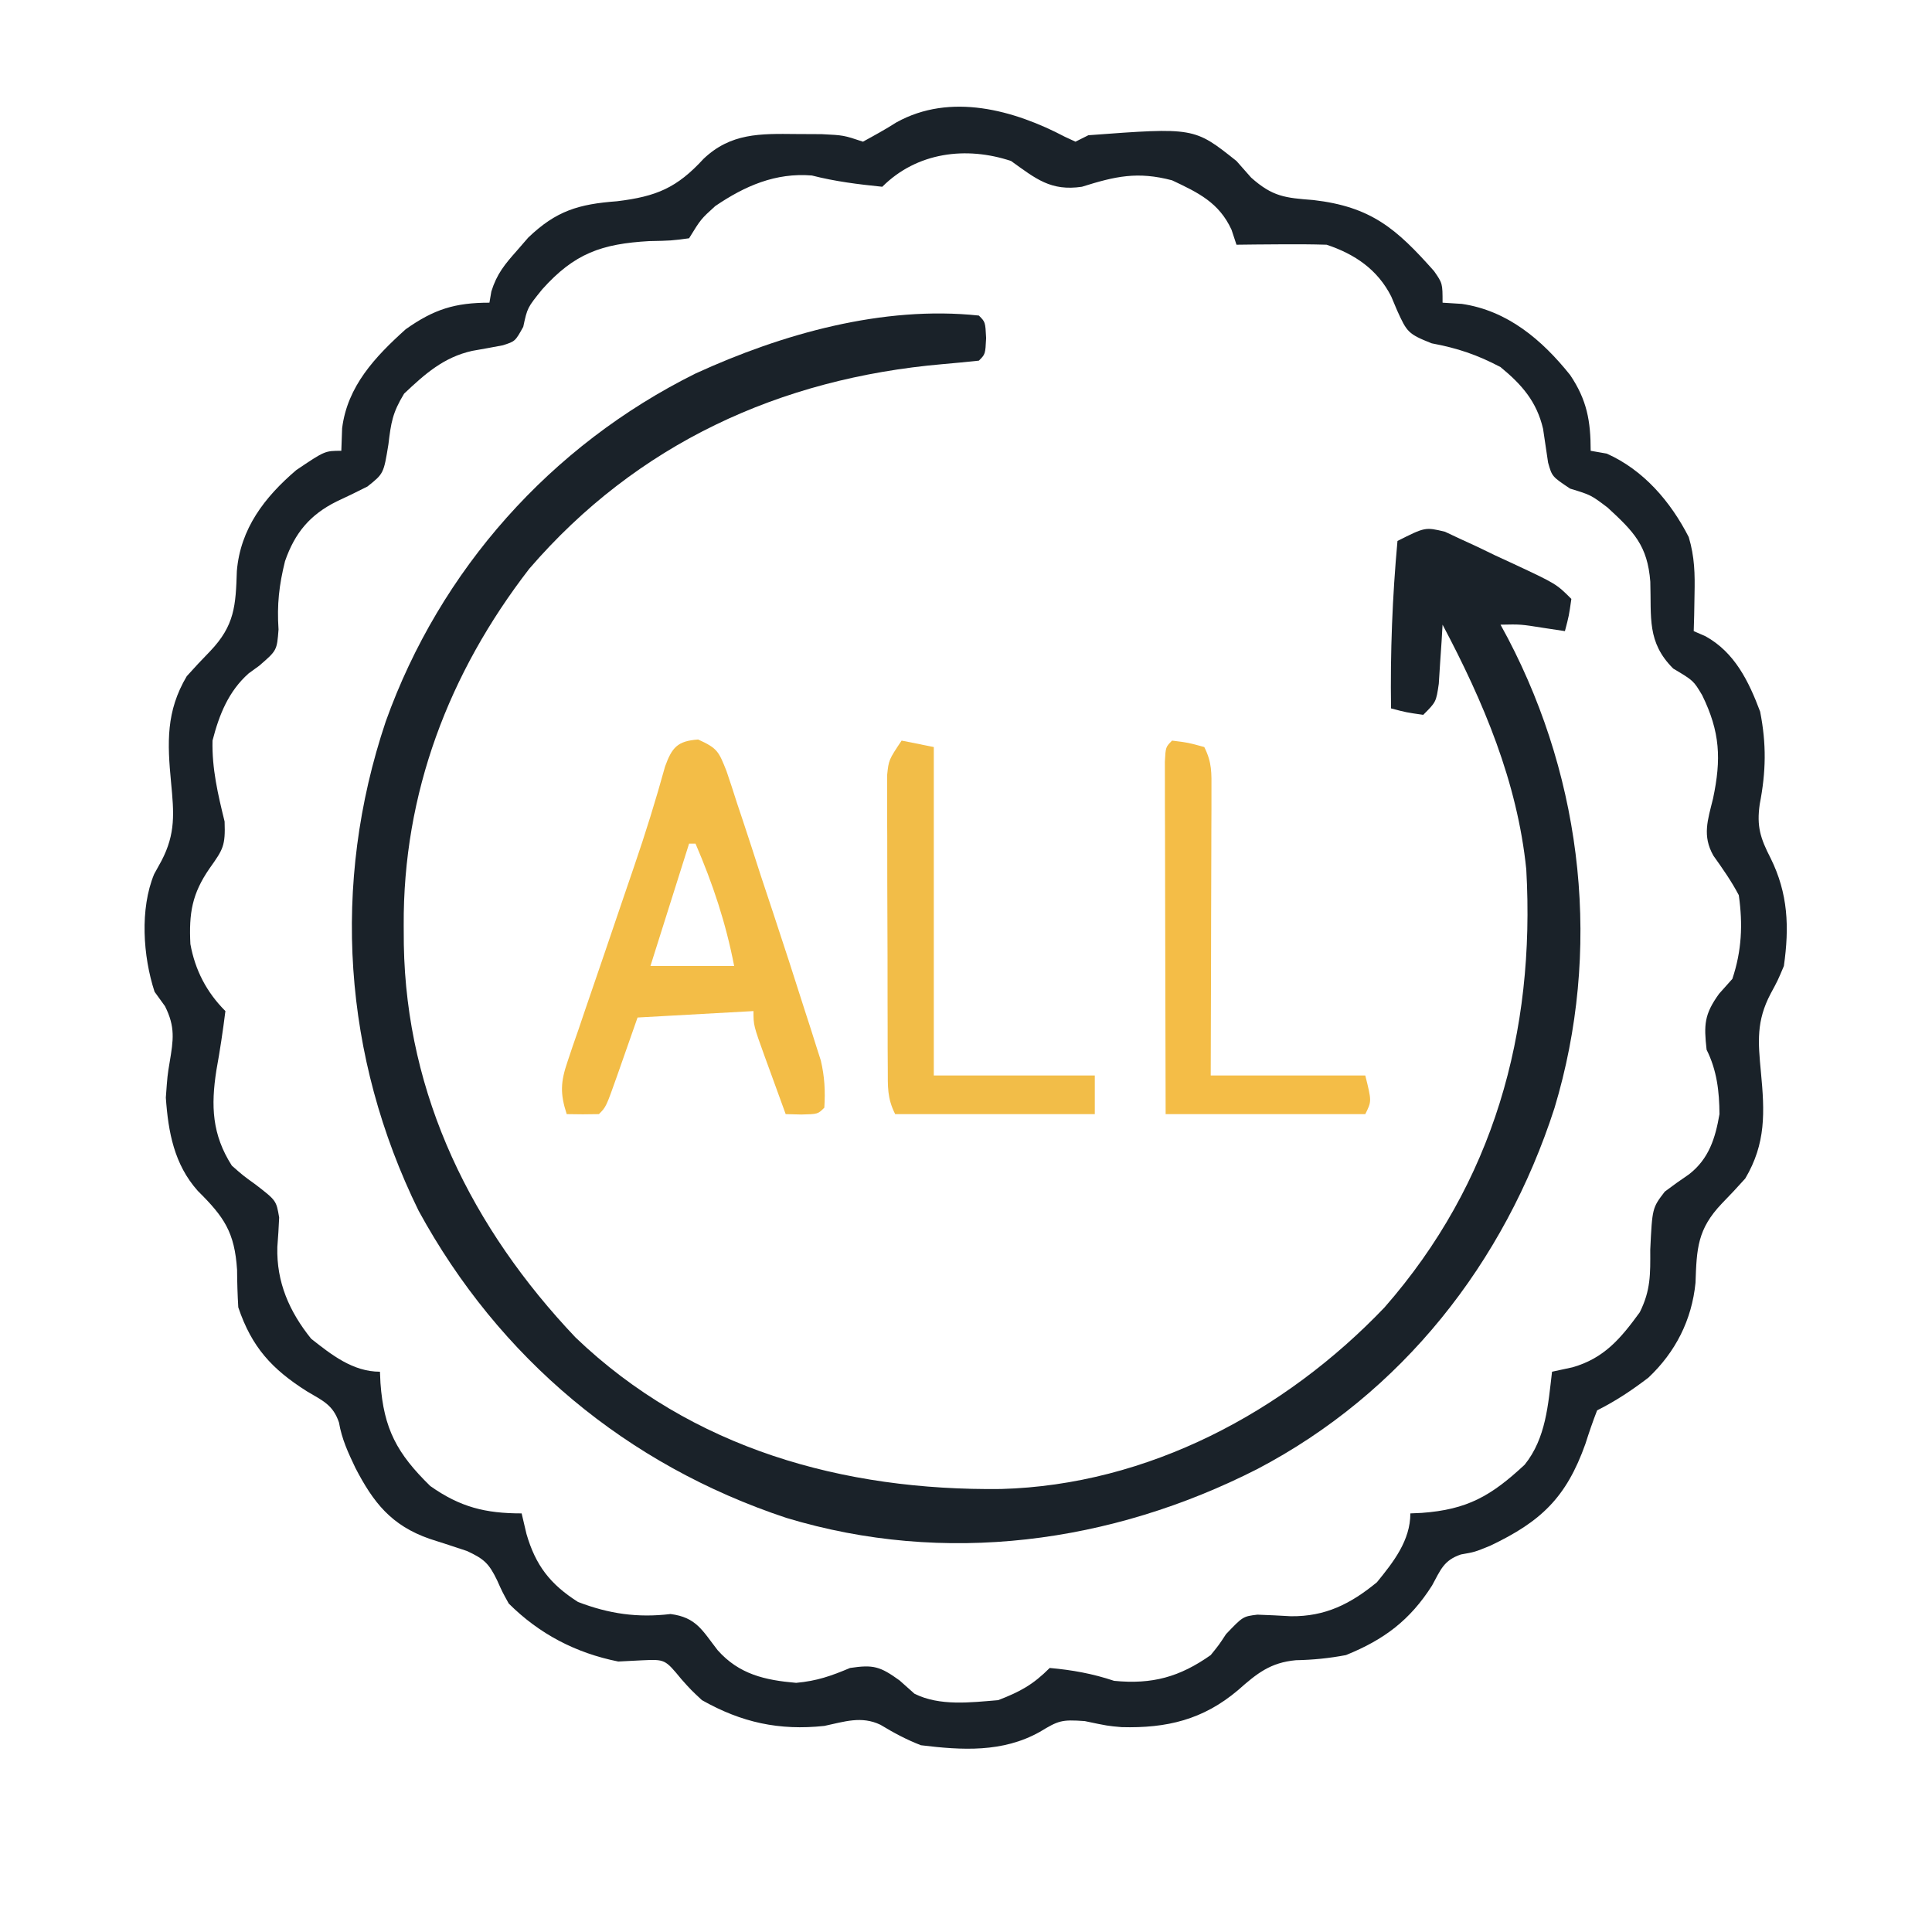
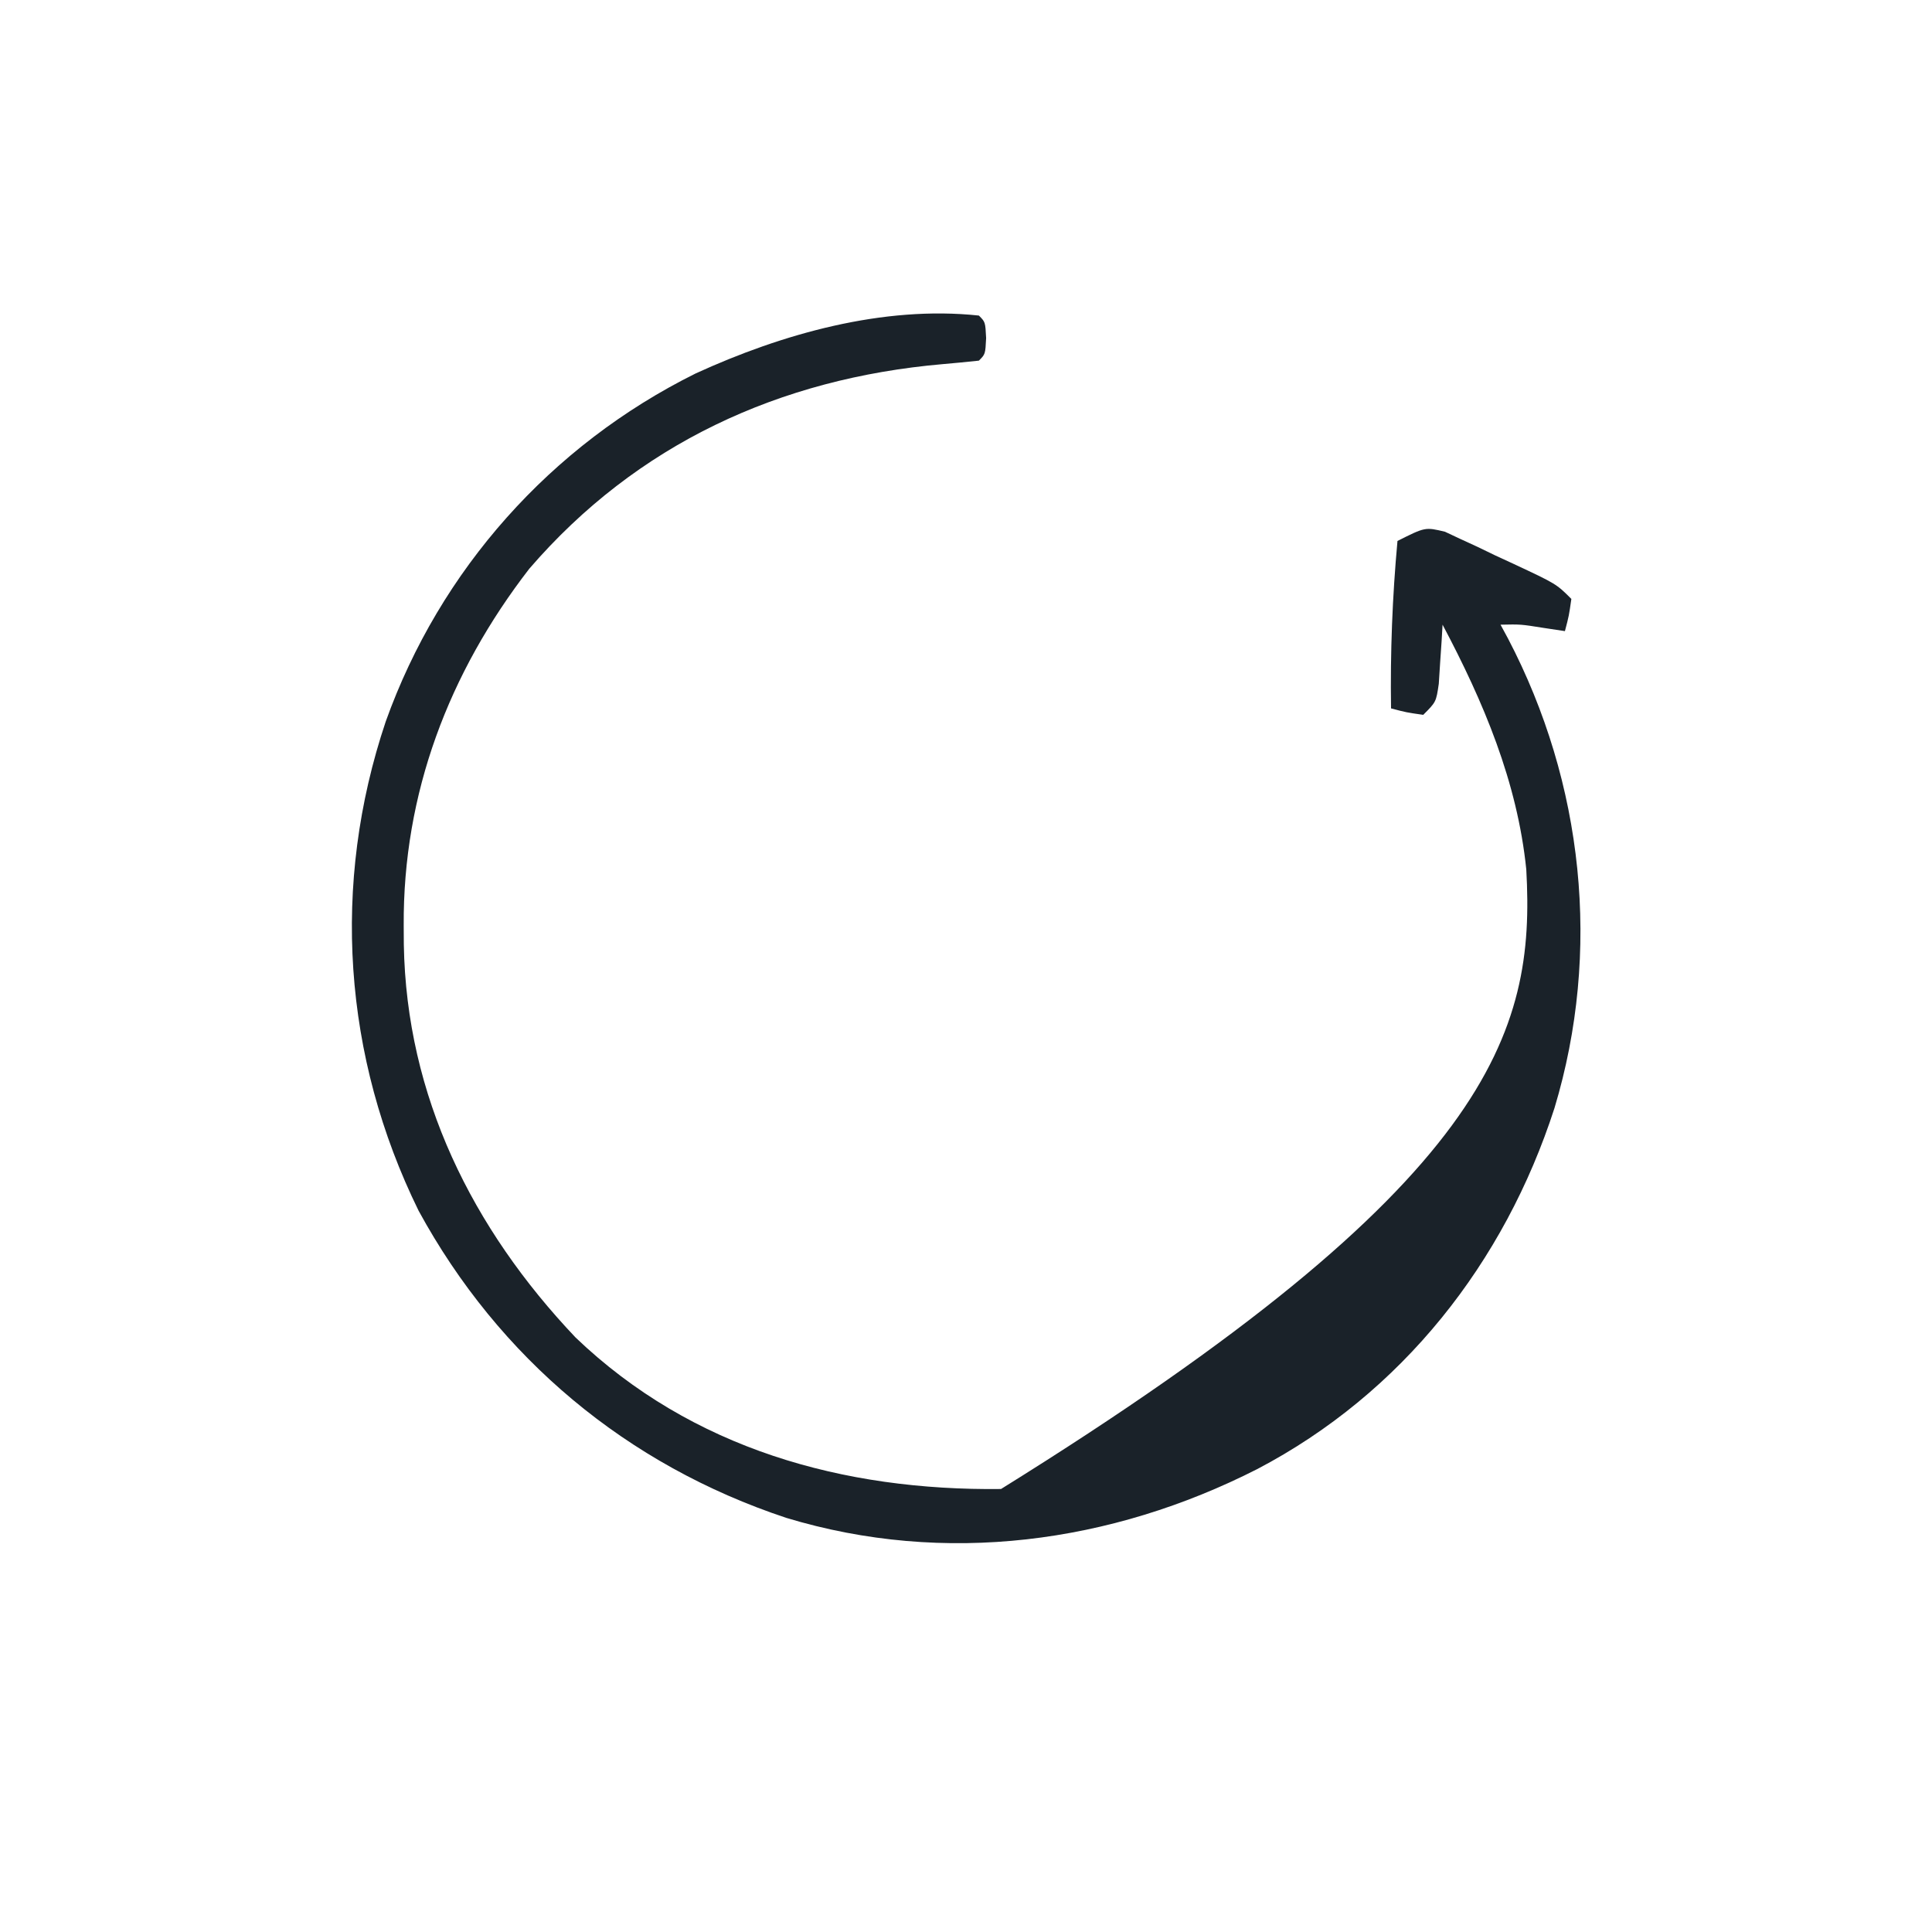
<svg xmlns="http://www.w3.org/2000/svg" width="300" height="300">
-   <path d="M0 0 C0.804 0.371 0.804 0.371 1.625 0.75 C2.285 0.42 2.945 0.09 3.625 -0.25 C20.066 -1.476 20.066 -1.476 26.625 3.75 C27.752 5.026 27.752 5.026 28.902 6.328 C32.243 9.299 34.159 9.473 38.562 9.812 C47.546 10.851 51.465 14.263 57.305 20.848 C58.625 22.75 58.625 22.75 58.625 25.75 C59.615 25.812 60.605 25.874 61.625 25.938 C68.727 26.985 74.062 31.515 78.438 36.984 C81.052 40.871 81.625 44.13 81.625 48.75 C82.45 48.894 83.275 49.039 84.125 49.188 C89.823 51.731 94.016 56.603 96.852 62.148 C97.769 65.233 97.821 67.85 97.75 71.062 C97.732 72.131 97.714 73.2 97.695 74.301 C97.672 75.109 97.649 75.917 97.625 76.75 C98.231 77.014 98.837 77.279 99.461 77.551 C103.988 80.06 106.17 84.538 107.938 89.25 C108.931 94.306 108.854 98.566 107.875 103.625 C107.379 107.074 107.978 108.92 109.562 112 C112.287 117.506 112.481 122.709 111.625 128.75 C110.684 130.988 110.684 130.988 109.562 133.062 C107.334 137.31 107.61 140.515 108.062 145.25 C108.651 151.447 108.859 156.292 105.625 161.75 C104.447 163.069 103.237 164.36 102 165.625 C98.198 169.617 98.088 172.585 97.902 177.941 C97.333 183.71 94.797 188.703 90.586 192.672 C88.032 194.622 85.499 196.313 82.625 197.75 C81.959 199.456 81.366 201.192 80.812 202.938 C77.84 211.292 73.919 215.012 66.027 218.77 C63.625 219.75 63.625 219.75 61.48 220.125 C58.815 221.023 58.327 222.507 57 224.938 C53.573 230.336 49.543 233.355 43.625 235.75 C40.994 236.248 38.527 236.495 35.852 236.547 C31.901 236.907 29.811 238.585 26.875 241.188 C21.446 245.787 15.798 247.13 8.781 246.938 C6.625 246.75 6.625 246.75 3.062 246 C-0.569 245.736 -1.026 245.929 -3.938 247.688 C-9.685 250.903 -15.988 250.534 -22.375 249.75 C-24.65 248.87 -26.574 247.831 -28.656 246.574 C-31.618 245.154 -34.26 246.094 -37.375 246.75 C-44.379 247.498 -50.22 246.228 -56.375 242.75 C-58.094 241.148 -58.094 241.148 -59.562 239.5 C-62.116 236.4 -62.116 236.4 -65.688 236.562 C-66.904 236.624 -68.121 236.686 -69.375 236.75 C-75.957 235.431 -81.609 232.494 -86.375 227.75 C-87.375 225.945 -87.375 225.945 -88.188 224.125 C-89.459 221.525 -90.17 220.846 -92.848 219.594 C-94.79 218.945 -96.737 218.31 -98.688 217.688 C-104.609 215.622 -107.397 212.07 -110.188 206.688 C-111.326 204.297 -112.291 202.236 -112.742 199.625 C-113.661 196.903 -115.252 196.252 -117.688 194.812 C-123.158 191.357 -126.29 187.932 -128.375 181.75 C-128.49 179.815 -128.55 177.876 -128.562 175.938 C-128.942 170.082 -130.574 167.717 -134.652 163.68 C-138.329 159.561 -139.248 154.561 -139.625 149.188 C-139.375 145.75 -139.375 145.75 -139.035 143.715 C-138.453 140.215 -138.135 138.229 -139.75 135 C-140.554 133.886 -140.554 133.886 -141.375 132.75 C-143.178 127.221 -143.671 119.897 -141.445 114.492 C-141.071 113.814 -140.698 113.136 -140.312 112.438 C-138.084 108.19 -138.36 104.985 -138.812 100.25 C-139.401 94.053 -139.609 89.208 -136.375 83.75 C-135.197 82.431 -133.987 81.14 -132.75 79.875 C-128.936 75.878 -128.769 72.808 -128.598 67.43 C-128.05 60.836 -124.296 55.951 -119.375 51.75 C-114.927 48.75 -114.927 48.75 -112.375 48.75 C-112.334 47.595 -112.293 46.44 -112.25 45.25 C-111.428 38.708 -107.136 34.159 -102.375 29.875 C-97.992 26.77 -94.729 25.75 -89.375 25.75 C-89.277 25.174 -89.179 24.598 -89.078 24.004 C-88.231 21.289 -87.007 19.811 -85.125 17.688 C-84.542 17.016 -83.96 16.344 -83.359 15.652 C-78.999 11.472 -75.532 10.448 -69.562 10 C-63.45 9.258 -60.27 7.929 -56.121 3.406 C-51.895 -0.603 -47.349 -0.498 -41.75 -0.438 C-40.438 -0.431 -39.125 -0.425 -37.773 -0.418 C-34.375 -0.25 -34.375 -0.25 -31.375 0.75 C-29.624 -0.205 -27.872 -1.167 -26.191 -2.242 C-17.786 -6.906 -7.935 -4.176 0 0 Z M-28.375 7.75 C-32.124 7.369 -35.662 6.932 -39.312 6 C-44.939 5.541 -49.714 7.619 -54.312 10.75 C-56.541 12.77 -56.541 12.77 -58.375 15.75 C-61.168 16.121 -61.168 16.121 -64.562 16.188 C-71.941 16.611 -76.172 18.08 -81.188 23.688 C-83.486 26.531 -83.486 26.531 -84.125 29.5 C-85.375 31.75 -85.375 31.75 -87.281 32.363 C-88.871 32.668 -90.464 32.958 -92.059 33.234 C-96.489 34.221 -99.4 36.83 -102.625 39.875 C-104.435 42.848 -104.657 44.376 -105.062 47.75 C-105.802 52.294 -105.802 52.294 -108.32 54.297 C-109.905 55.102 -111.504 55.878 -113.117 56.625 C-117.227 58.673 -119.584 61.472 -121.117 65.887 C-122.043 69.621 -122.383 72.633 -122.125 76.5 C-122.375 79.75 -122.375 79.75 -125.125 82.125 C-125.939 82.717 -125.939 82.717 -126.77 83.32 C-129.906 86.114 -131.344 89.742 -132.375 93.75 C-132.477 98.1 -131.533 102.106 -130.5 106.312 C-130.362 110.099 -130.728 110.626 -132.812 113.562 C-135.568 117.534 -136.049 120.552 -135.812 125.344 C-135.079 129.378 -133.31 132.815 -130.375 135.75 C-130.76 138.83 -131.216 141.88 -131.773 144.934 C-132.637 150.467 -132.458 154.925 -129.375 159.75 C-127.622 161.296 -127.622 161.296 -125.688 162.688 C-122.473 165.17 -122.473 165.17 -122.027 167.805 C-122.093 169.331 -122.188 170.856 -122.309 172.379 C-122.462 177.849 -120.436 182.431 -117.062 186.625 C-113.885 189.138 -110.567 191.75 -106.375 191.75 C-106.349 192.33 -106.323 192.91 -106.297 193.508 C-105.779 200.641 -103.742 204.436 -98.562 209.5 C-93.92 212.777 -90.017 213.75 -84.375 213.75 C-84.127 214.802 -83.88 215.854 -83.625 216.938 C-82.204 221.824 -79.952 224.746 -75.625 227.5 C-70.819 229.348 -66.369 229.989 -61.25 229.375 C-57.244 229.898 -56.331 231.913 -53.938 234.992 C-50.601 238.746 -46.584 239.646 -41.75 240.062 C-38.499 239.762 -36.348 239.002 -33.375 237.75 C-29.753 237.207 -28.712 237.507 -25.688 239.688 C-24.924 240.368 -24.161 241.049 -23.375 241.75 C-19.452 243.711 -14.661 243.101 -10.375 242.75 C-6.924 241.418 -4.965 240.34 -2.375 237.75 C1.157 238.071 4.259 238.628 7.625 239.75 C13.556 240.331 17.808 239.146 22.625 235.75 C23.906 234.171 23.906 234.171 25 232.5 C27.625 229.75 27.625 229.75 29.871 229.473 C31.602 229.533 33.333 229.616 35.062 229.719 C40.438 229.784 44.355 227.794 48.438 224.438 C51.007 221.281 53.625 217.965 53.625 213.75 C54.495 213.711 54.495 213.711 55.383 213.672 C62.457 213.158 66.15 211.056 71.375 206.188 C74.693 202.058 75.016 196.86 75.625 191.75 C76.677 191.523 77.729 191.296 78.812 191.062 C83.729 189.652 86.294 186.581 89.25 182.516 C90.951 179.094 90.892 176.615 90.875 172.812 C91.186 166.323 91.186 166.323 93.133 163.785 C94.364 162.855 95.62 161.957 96.898 161.094 C99.979 158.696 100.98 155.51 101.625 151.75 C101.6 148.215 101.226 144.952 99.625 141.75 C99.195 137.878 99.248 136.273 101.562 133.062 C102.243 132.299 102.924 131.536 103.625 130.75 C105.08 126.386 105.269 122.307 104.625 117.75 C103.466 115.55 102.114 113.634 100.676 111.609 C98.925 108.511 99.803 106.095 100.625 102.75 C101.925 96.61 101.729 92.41 98.945 86.715 C97.591 84.438 97.591 84.438 94.438 82.562 C90.345 78.47 91.058 74.672 90.883 69.074 C90.448 63.466 88.336 61.326 84.25 57.562 C81.663 55.607 81.663 55.607 78.438 54.625 C75.625 52.75 75.625 52.75 75.012 50.586 C74.749 48.832 74.489 47.078 74.23 45.324 C73.237 41.099 70.934 38.467 67.625 35.75 C64.005 33.841 60.957 32.812 56.938 32.062 C53.26 30.605 53.091 30.311 51.562 26.938 C51.263 26.229 50.964 25.52 50.656 24.789 C48.547 20.618 45.02 18.215 40.625 16.75 C38.23 16.68 35.833 16.666 33.438 16.688 C32.165 16.697 30.893 16.706 29.582 16.715 C28.606 16.726 27.63 16.738 26.625 16.75 C26.371 15.982 26.117 15.213 25.855 14.422 C23.917 10.214 20.713 8.675 16.625 6.75 C11.262 5.339 7.842 6.108 2.625 7.75 C-2.214 8.458 -4.501 6.529 -8.375 3.75 C-15.329 1.432 -22.994 2.369 -28.375 7.75 Z " fill="#1A2229" transform="translate(165.375,21.25)" />
-   <path d="M0 0 C1 1 1 1 1.125 3.5 C1 6 1 6 0 7 C-1.873 7.196 -3.747 7.385 -5.623 7.543 C-30.915 9.744 -53.102 19.926 -69.812 39.312 C-82.311 55.48 -89.44 74.188 -89.312 94.75 C-89.304 96.195 -89.304 96.195 -89.295 97.668 C-88.897 121.191 -78.677 141.767 -62.625 158.688 C-44.548 175.996 -20.986 182.504 3.441 182.211 C26.207 181.59 47.463 170.283 63 154 C79.904 134.701 86.424 111.317 85 86 C83.61 72.398 78.35 59.97 72 48 C71.927 49.265 71.927 49.265 71.852 50.555 C71.777 51.65 71.702 52.746 71.625 53.875 C71.555 54.966 71.486 56.056 71.414 57.18 C71 60 71 60 69 62 C66.375 61.625 66.375 61.625 64 61 C63.871 52.275 64.204 43.69 65 35 C69.307 32.834 69.307 32.834 72.372 33.567 C73.57 34.13 73.57 34.13 74.793 34.703 C75.67 35.107 76.547 35.51 77.451 35.926 C78.354 36.363 79.257 36.8 80.188 37.25 C81.102 37.672 82.017 38.093 82.959 38.527 C89.665 41.665 89.665 41.665 92 44 C91.625 46.625 91.625 46.625 91 49 C89.907 48.835 88.814 48.67 87.688 48.5 C84.125 47.933 84.125 47.933 81 48 C81.387 48.715 81.773 49.431 82.172 50.168 C93.89 72.589 96.711 98.732 89.382 123.051 C81.622 147.083 65.695 167.348 43.204 179.13 C20.557 190.649 -5.293 194.155 -29.911 186.693 C-54.654 178.482 -74.505 161.921 -87 139 C-98.743 115.09 -100.59 88.292 -92.102 63.032 C-83.681 39.482 -66.461 20.15 -44 9 C-30.565 2.842 -14.897 -1.587 0 0 Z " fill="#1A2229" transform="translate(152,49)" />
-   <path d="M0 0 C3.048 1.376 3.194 1.897 4.396 4.888 C4.964 6.546 5.509 8.213 6.036 9.885 C6.332 10.769 6.629 11.654 6.934 12.566 C7.881 15.407 8.798 18.257 9.715 21.107 C10.34 22.994 10.966 24.88 11.594 26.765 C13.293 31.89 14.963 37.022 16.59 42.17 C17.018 43.489 17.018 43.489 17.455 44.835 C17.73 45.707 18.005 46.578 18.289 47.477 C18.539 48.257 18.789 49.038 19.046 49.842 C19.639 52.376 19.755 54.577 19.59 57.17 C18.59 58.17 18.59 58.17 16.028 58.232 C15.223 58.212 14.419 58.191 13.59 58.17 C12.753 55.879 11.92 53.588 11.09 51.295 C10.852 50.644 10.613 49.993 10.368 49.322 C8.59 44.396 8.59 44.396 8.59 42.17 C2.65 42.5 -3.29 42.83 -9.41 43.17 C-11.013 47.731 -11.013 47.731 -12.611 52.294 C-14.299 57.059 -14.299 57.059 -15.41 58.17 C-17.076 58.21 -18.744 58.212 -20.41 58.17 C-21.453 54.986 -21.364 53.172 -20.286 50.019 C-20.015 49.211 -19.744 48.402 -19.465 47.569 C-19.163 46.703 -18.861 45.836 -18.55 44.943 C-18.245 44.04 -17.94 43.137 -17.626 42.207 C-16.647 39.316 -15.654 36.43 -14.66 33.545 C-13.683 30.679 -12.709 27.813 -11.736 24.946 C-11.13 23.164 -10.522 21.383 -9.91 19.604 C-8.164 14.506 -6.575 9.395 -5.142 4.2 C-4.067 1.221 -3.203 0.226 0 0 Z M-1.41 16.17 C-3.39 22.44 -5.37 28.71 -7.41 35.17 C-3.12 35.17 1.17 35.17 5.59 35.17 C4.291 28.454 2.291 22.449 -0.41 16.17 C-0.74 16.17 -1.07 16.17 -1.41 16.17 Z " fill="#F3BD47" transform="translate(108.41,114.83)" />
-   <path d="M0 0 C1.65 0.33 3.3 0.66 5 1 C5 17.83 5 34.66 5 52 C13.25 52 21.5 52 30 52 C30 53.98 30 55.96 30 58 C19.77 58 9.54 58 -1 58 C-2.255 55.49 -2.134 53.764 -2.145 50.955 C-2.152 49.904 -2.158 48.853 -2.165 47.77 C-2.166 46.63 -2.167 45.491 -2.168 44.316 C-2.171 43.15 -2.175 41.984 -2.178 40.782 C-2.183 38.311 -2.185 35.84 -2.185 33.37 C-2.187 29.582 -2.206 25.794 -2.225 22.006 C-2.228 19.609 -2.23 17.213 -2.23 14.816 C-2.238 13.679 -2.245 12.541 -2.252 11.369 C-2.249 10.315 -2.246 9.26 -2.243 8.174 C-2.245 6.781 -2.245 6.781 -2.247 5.359 C-2 3 -2 3 0 0 Z " fill="#F2BD48" transform="translate(140,115)" />
-   <path d="M0 0 C2.5 0.312 2.5 0.312 5 1 C6.22 3.44 6.121 4.999 6.114 7.725 C6.113 9.196 6.113 9.196 6.113 10.697 C6.108 11.759 6.103 12.82 6.098 13.914 C6.096 14.999 6.095 16.084 6.093 17.201 C6.088 20.676 6.075 24.15 6.062 27.625 C6.057 29.977 6.053 32.328 6.049 34.68 C6.039 40.453 6.019 46.227 6 52 C13.92 52 21.84 52 30 52 C31 56 31 56 30 58 C19.77 58 9.54 58 -1 58 C-1.021 50.592 -1.041 43.184 -1.052 35.777 C-1.057 32.327 -1.064 28.878 -1.075 25.428 C-1.088 21.474 -1.093 17.52 -1.098 13.566 C-1.103 12.325 -1.108 11.083 -1.113 9.804 C-1.113 8.663 -1.113 7.522 -1.114 6.346 C-1.116 5.336 -1.118 4.325 -1.12 3.284 C-1 1 -1 1 0 0 Z " fill="#F4BD47" transform="translate(182,115)" />
+   <path d="M0 0 C1 1 1 1 1.125 3.5 C1 6 1 6 0 7 C-1.873 7.196 -3.747 7.385 -5.623 7.543 C-30.915 9.744 -53.102 19.926 -69.812 39.312 C-82.311 55.48 -89.44 74.188 -89.312 94.75 C-89.304 96.195 -89.304 96.195 -89.295 97.668 C-88.897 121.191 -78.677 141.767 -62.625 158.688 C-44.548 175.996 -20.986 182.504 3.441 182.211 C79.904 134.701 86.424 111.317 85 86 C83.61 72.398 78.35 59.97 72 48 C71.927 49.265 71.927 49.265 71.852 50.555 C71.777 51.65 71.702 52.746 71.625 53.875 C71.555 54.966 71.486 56.056 71.414 57.18 C71 60 71 60 69 62 C66.375 61.625 66.375 61.625 64 61 C63.871 52.275 64.204 43.69 65 35 C69.307 32.834 69.307 32.834 72.372 33.567 C73.57 34.13 73.57 34.13 74.793 34.703 C75.67 35.107 76.547 35.51 77.451 35.926 C78.354 36.363 79.257 36.8 80.188 37.25 C81.102 37.672 82.017 38.093 82.959 38.527 C89.665 41.665 89.665 41.665 92 44 C91.625 46.625 91.625 46.625 91 49 C89.907 48.835 88.814 48.67 87.688 48.5 C84.125 47.933 84.125 47.933 81 48 C81.387 48.715 81.773 49.431 82.172 50.168 C93.89 72.589 96.711 98.732 89.382 123.051 C81.622 147.083 65.695 167.348 43.204 179.13 C20.557 190.649 -5.293 194.155 -29.911 186.693 C-54.654 178.482 -74.505 161.921 -87 139 C-98.743 115.09 -100.59 88.292 -92.102 63.032 C-83.681 39.482 -66.461 20.15 -44 9 C-30.565 2.842 -14.897 -1.587 0 0 Z " fill="#1A2229" transform="translate(152,49)" />
</svg>